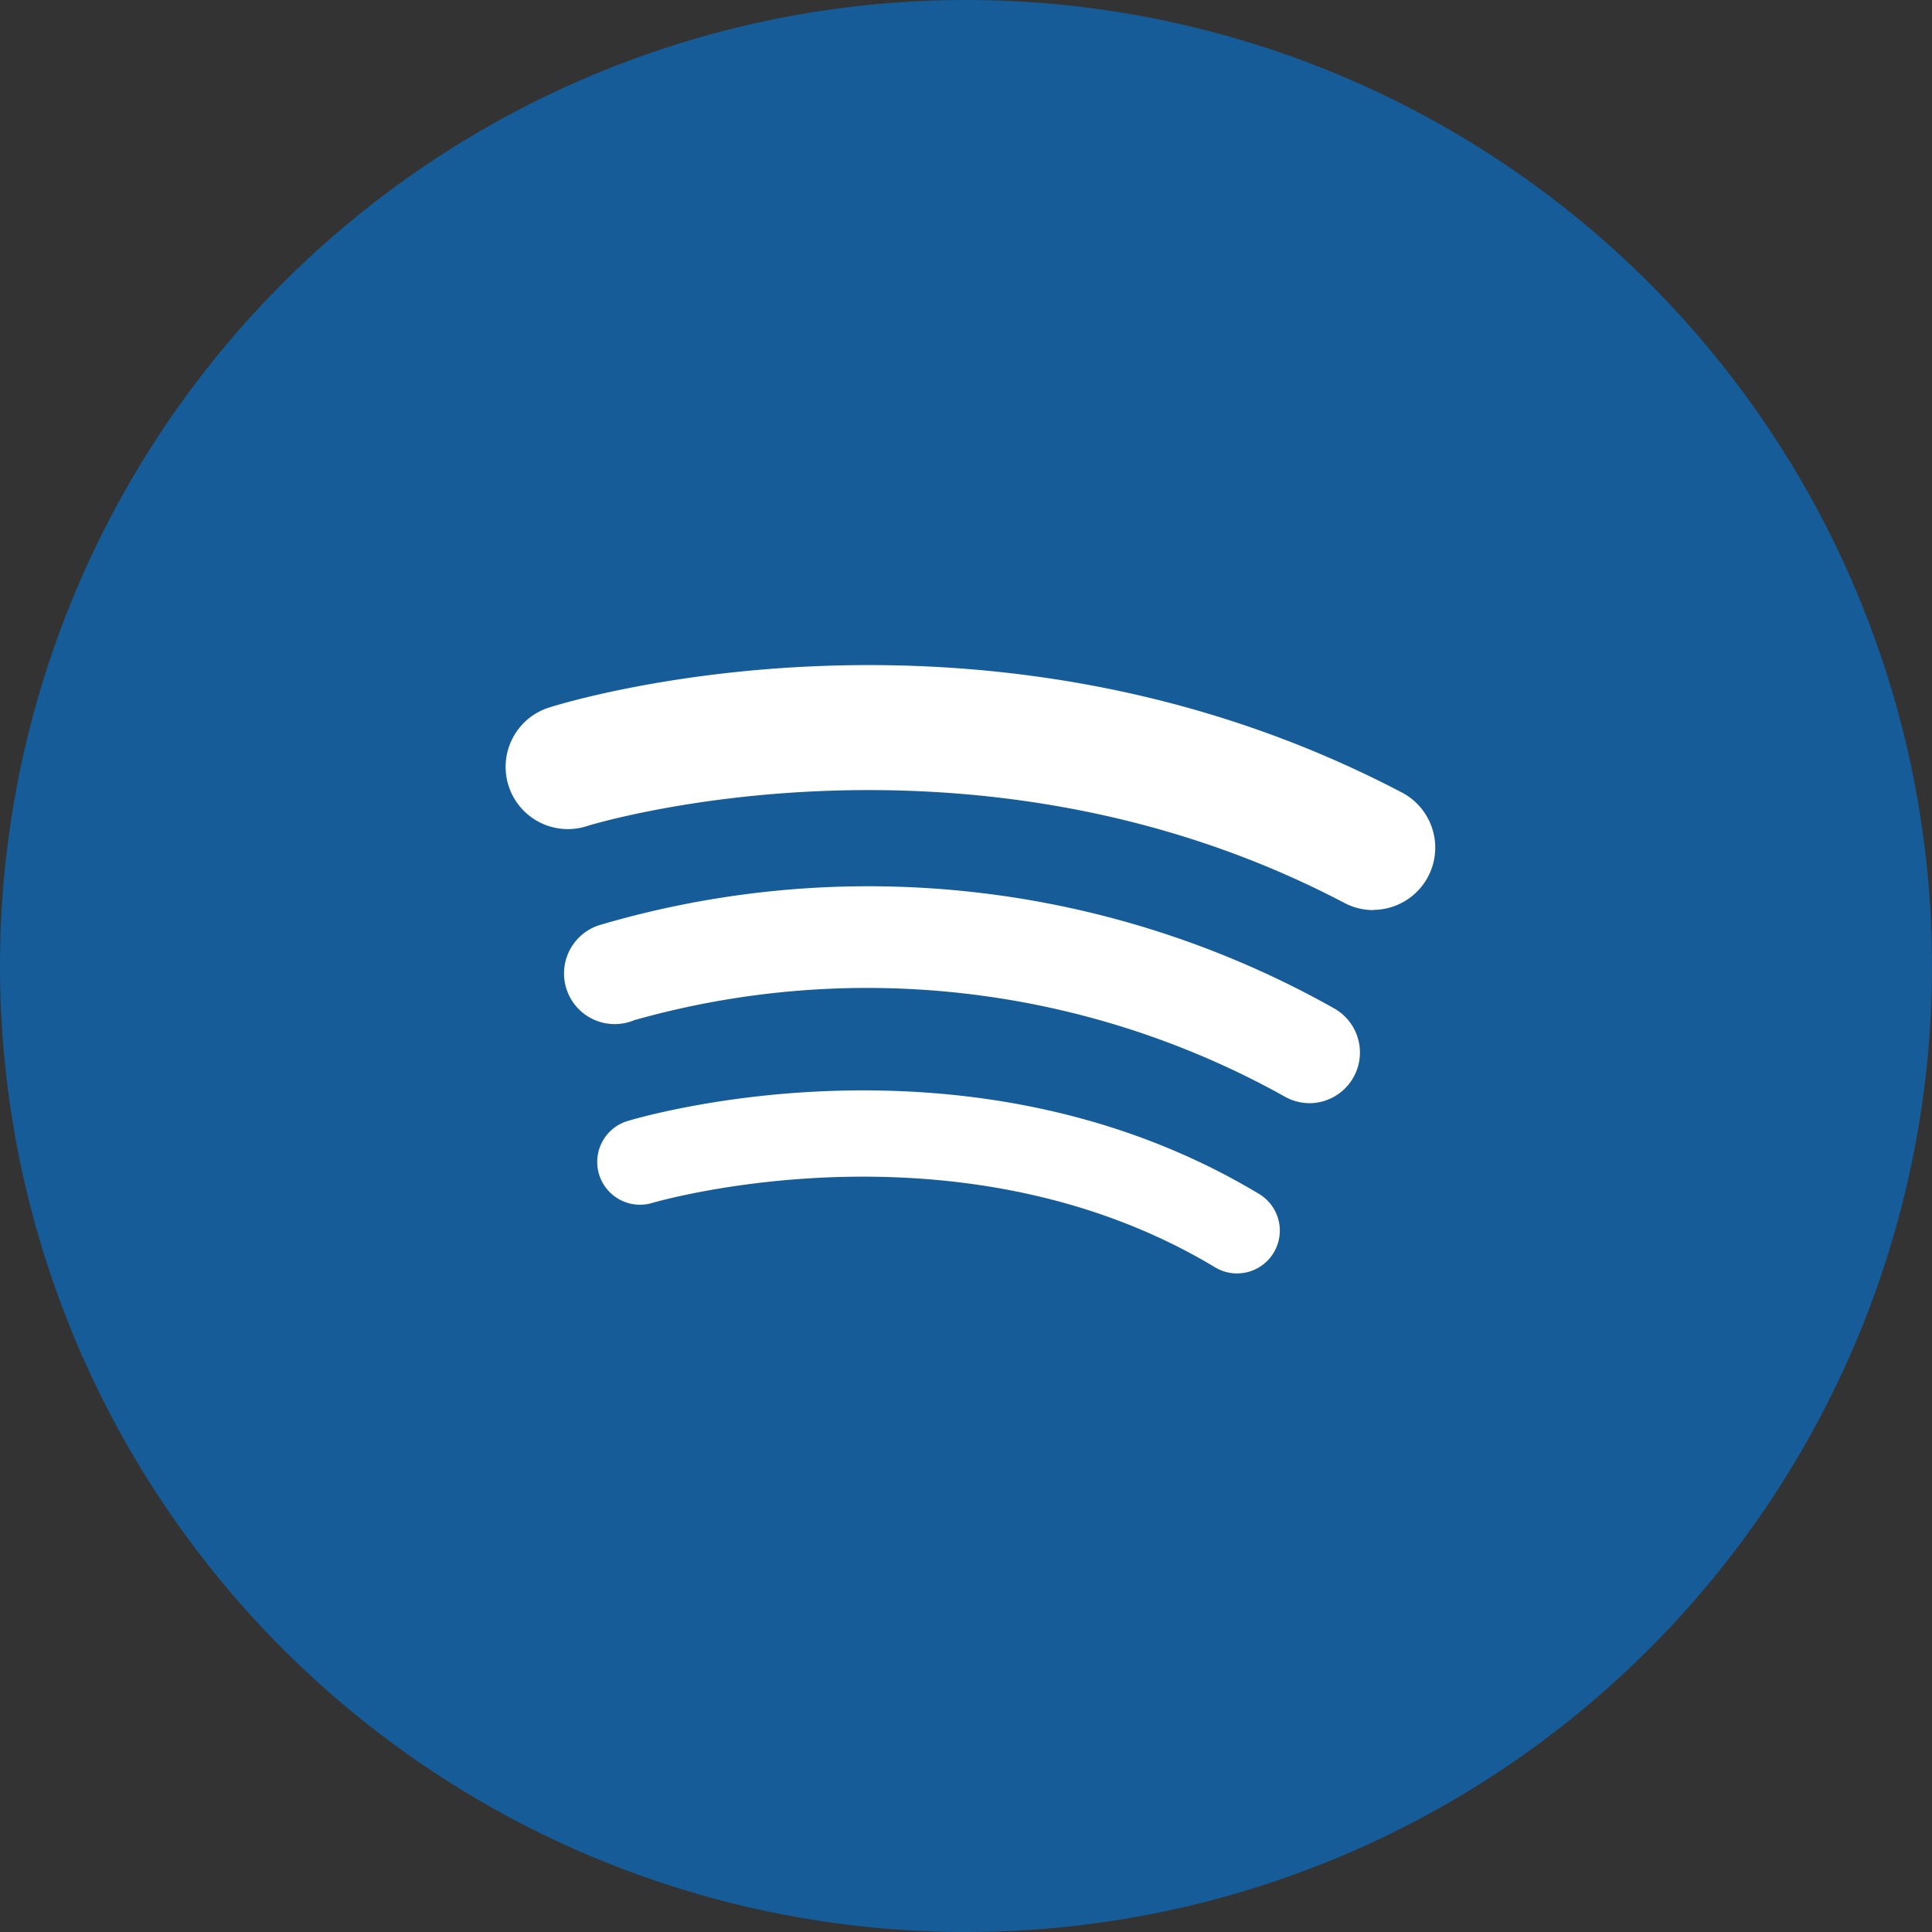
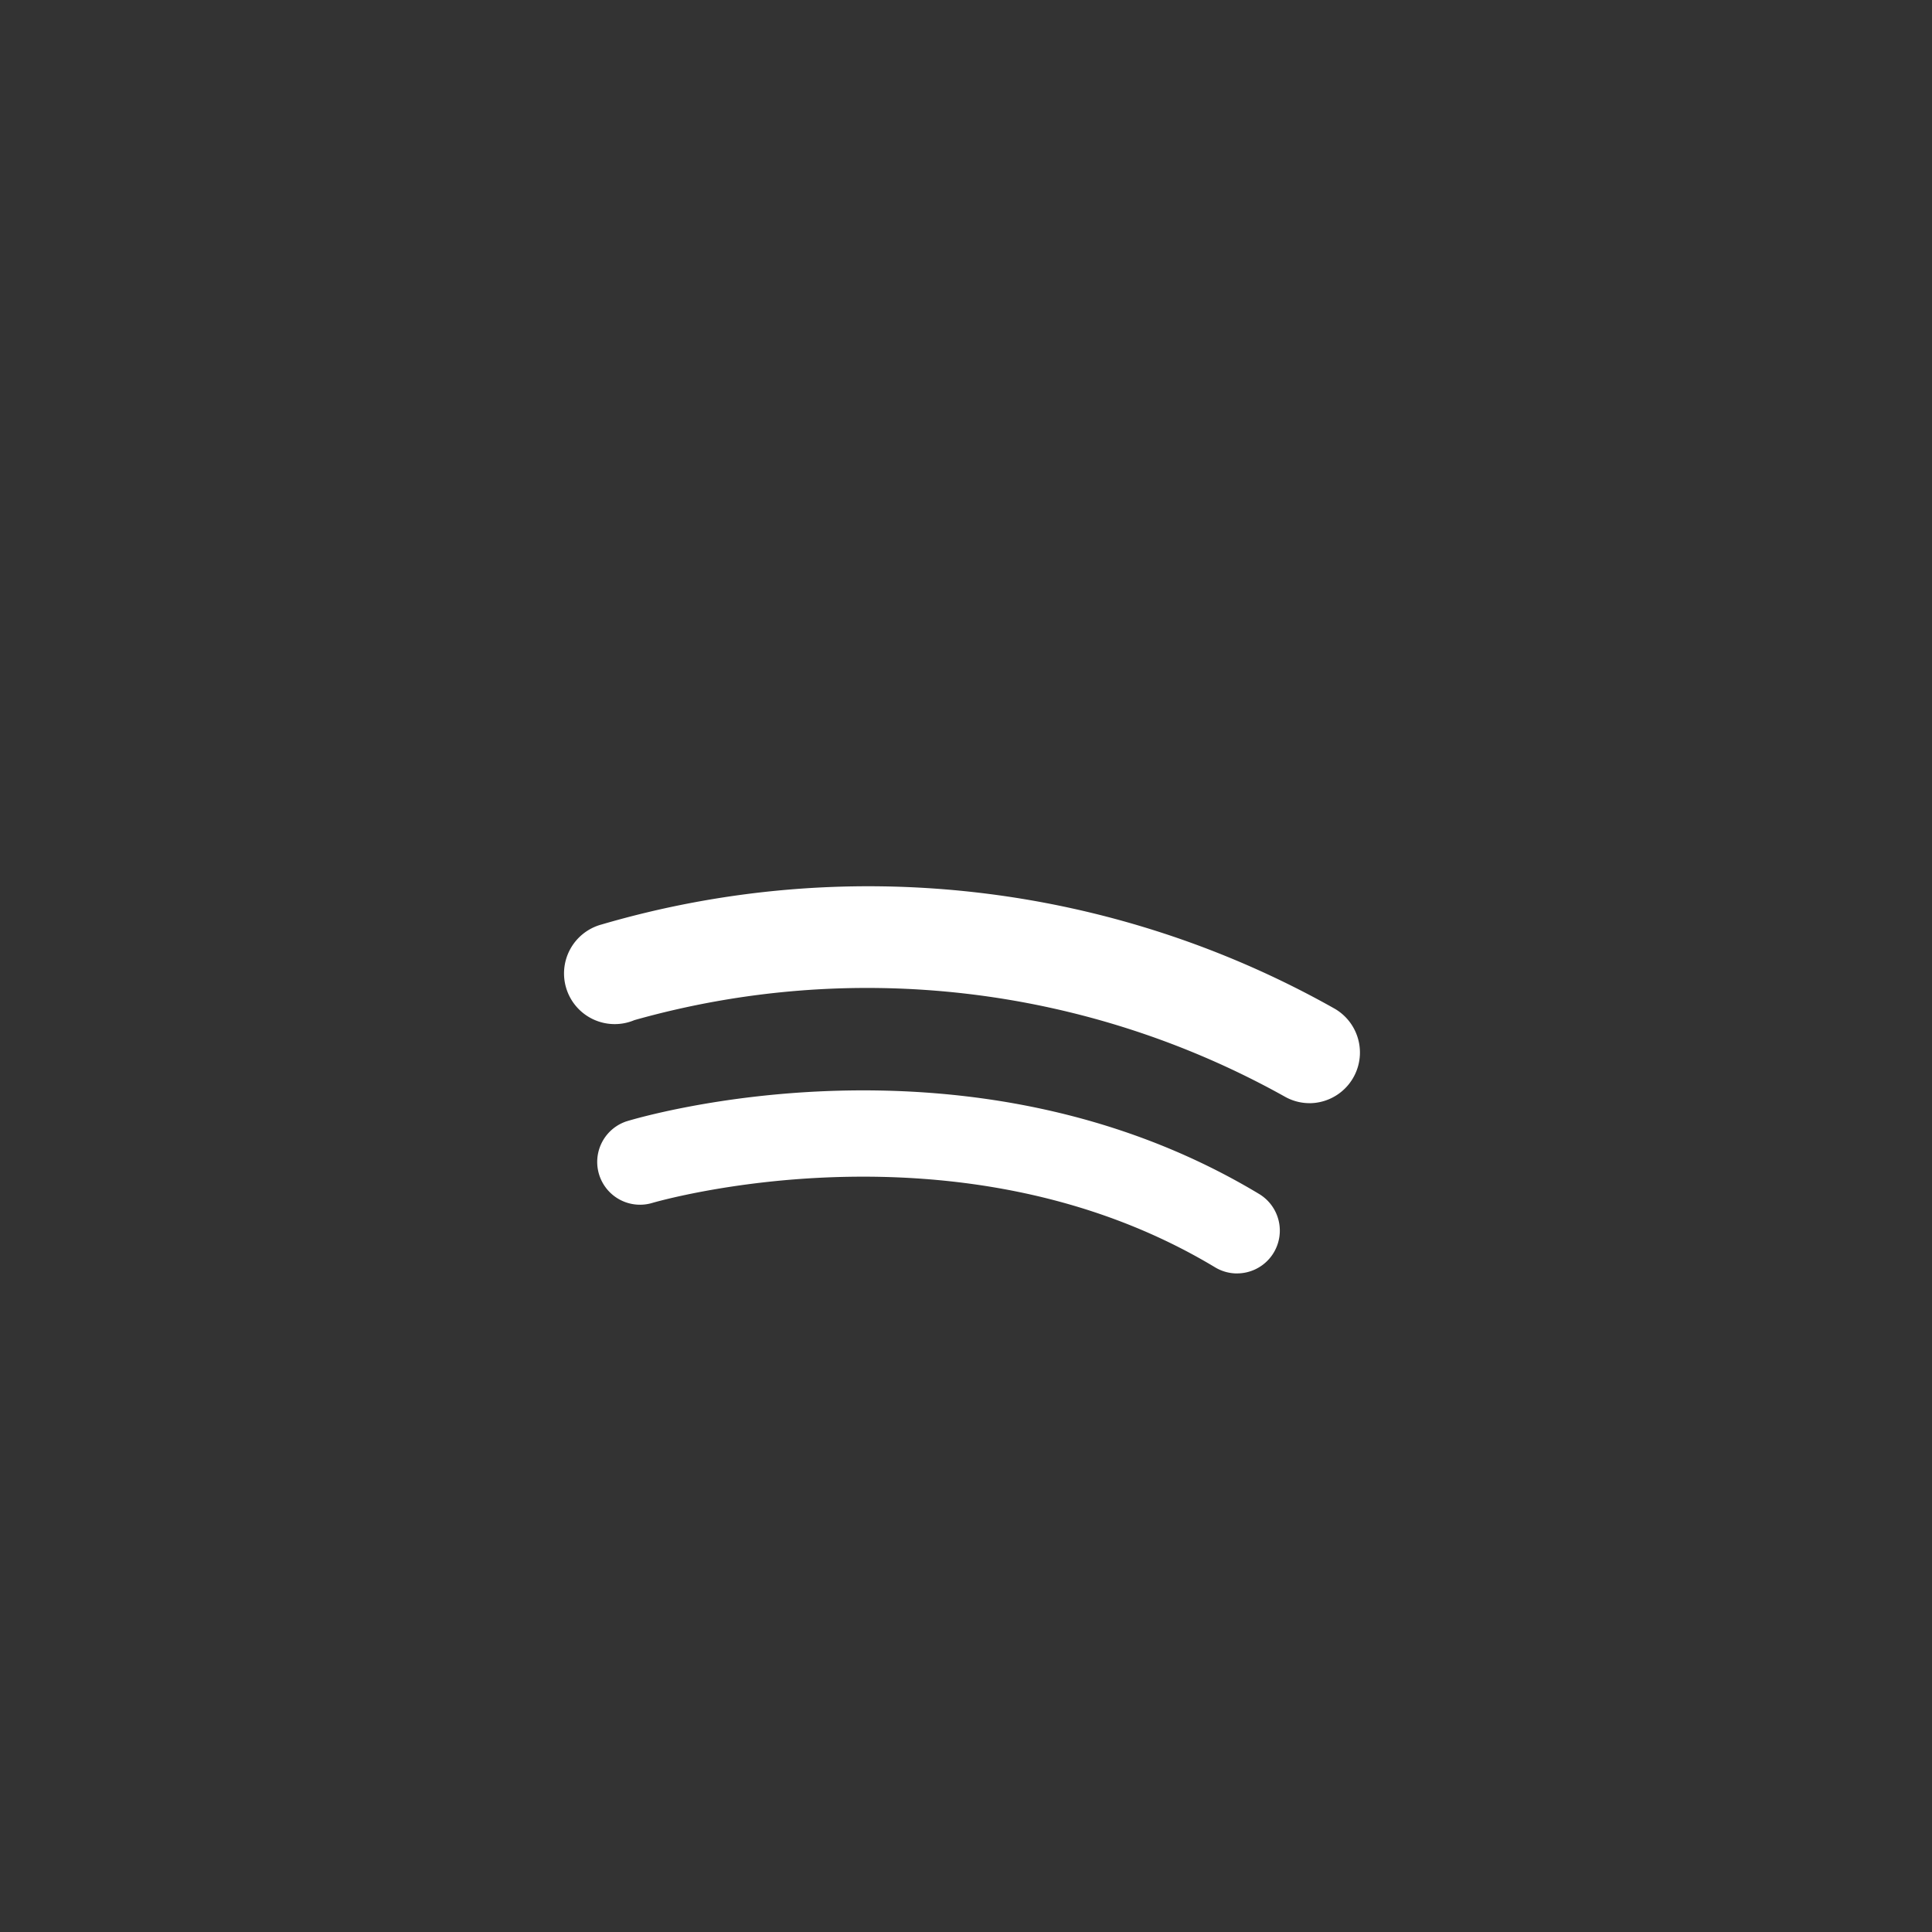
<svg xmlns="http://www.w3.org/2000/svg" width="61" height="61" viewBox="0 0 61 61">
  <rect x="0" y="0" width="61" height="61" fill="#333333" stroke="none" />
  <defs>
    <style>.a{fill:#155c98;}.b{fill:#fff;}</style>
  </defs>
  <g transform="translate(-4780 -6018)">
-     <path class="a" d="M30.5,0A30.5,30.5,0,1,1,0,30.5,30.5,30.5,0,0,1,30.5,0Z" transform="translate(4780 6018)" />
    <g transform="translate(0.285 0.124)">
      <g transform="translate(4798.543 6052.304)">
        <path class="b" d="M130.3,234.68a1.343,1.343,0,0,1-.695-.194c-8.1-4.871-17.7-2.054-17.794-2.025a1.351,1.351,0,0,1-.787-2.584c.438-.134,10.824-3.21,19.973,2.294a1.351,1.351,0,0,1-.7,2.508Z" transform="translate(-110.07 -228.901)" />
      </g>
      <g transform="translate(4797.63 6045.857)">
        <path class="b" d="M129.945,208.811a1.59,1.59,0,0,1-.794-.213,27.063,27.063,0,0,0-20.524-2.409,1.6,1.6,0,1,1-1.035-3.02,29.98,29.98,0,0,1,23.151,2.662,1.6,1.6,0,0,1-.8,2.981Z" transform="translate(-106.512 -201.961)" />
      </g>
      <g transform="translate(4795.715 6038.876)">
-         <path class="b" d="M128.168,180.464a1.957,1.957,0,0,1-.912-.226c-11.727-6.159-23.771-2.472-23.892-2.434a1.965,1.965,0,1,1-1.183-3.747c.555-.175,13.741-4.21,26.9,2.7a1.965,1.965,0,0,1-.915,3.7Z" transform="translate(-100.808 -172.729)" />
-       </g>
+         </g>
    </g>
  </g>
</svg>